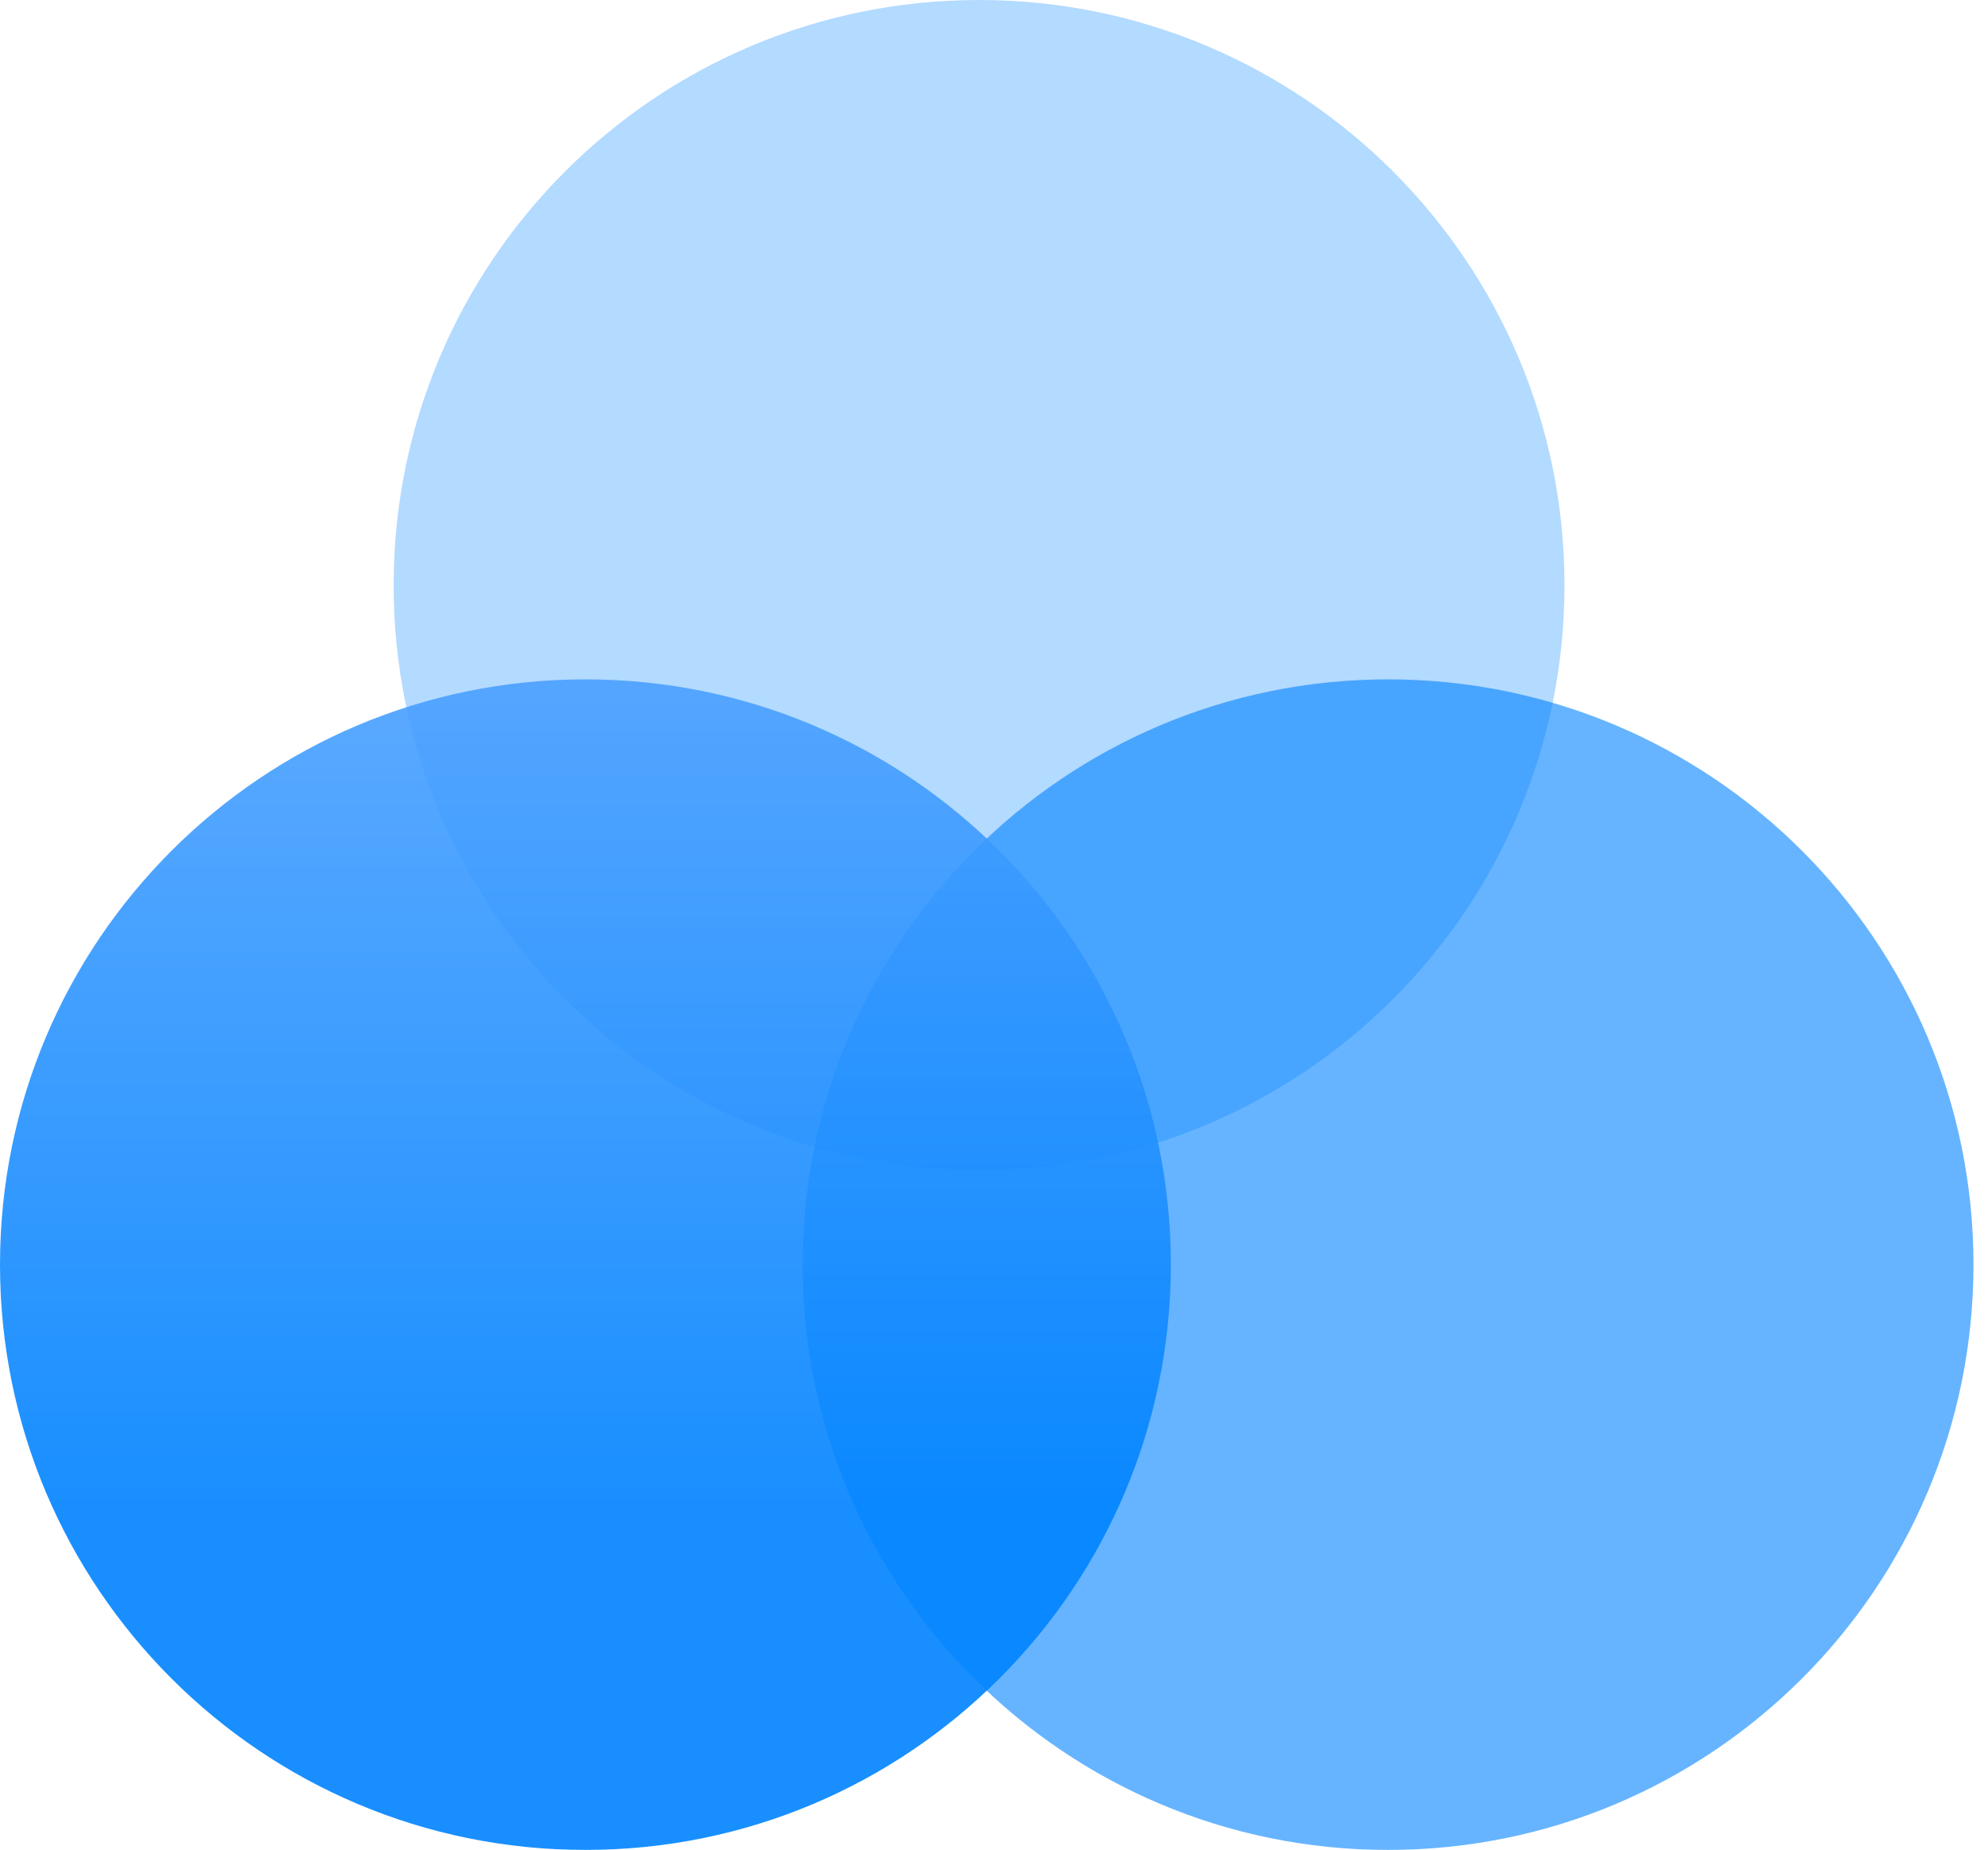
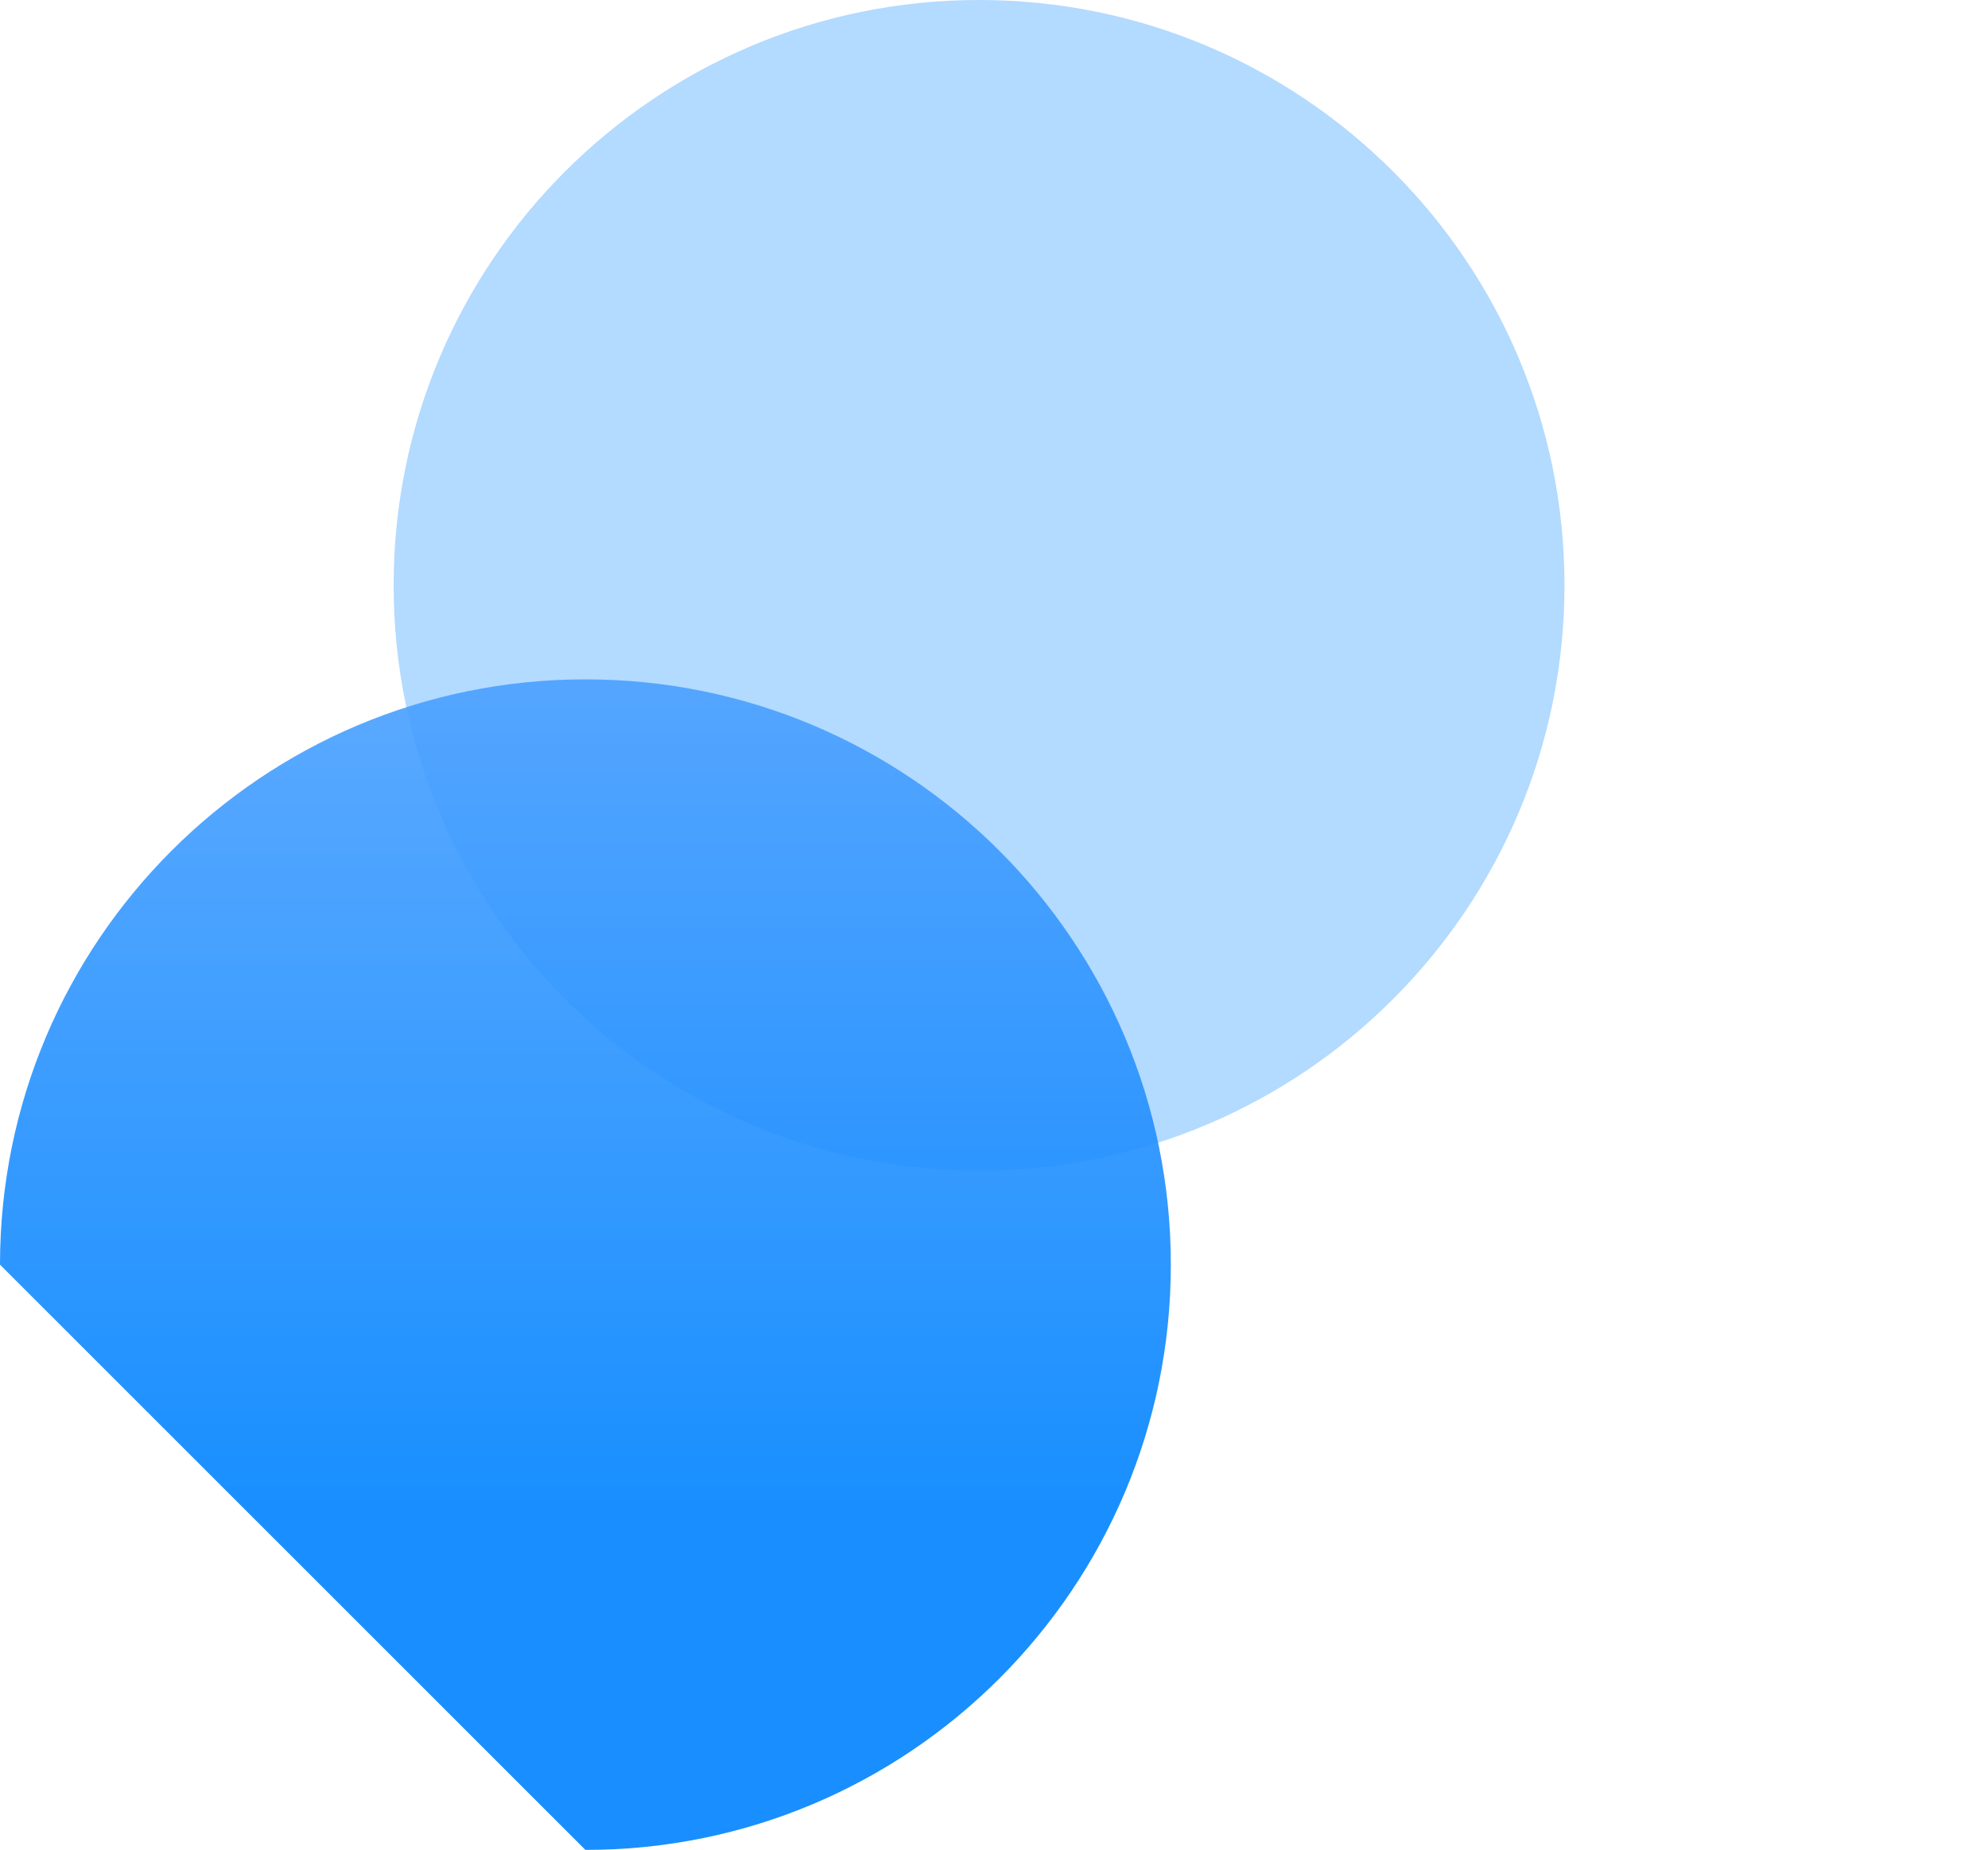
<svg xmlns="http://www.w3.org/2000/svg" width="130" height="121" viewBox="0 0 130 121" fill="none">
  <path d="M64.023 76.564C85.166 76.564 102.305 59.425 102.305 38.282C102.305 17.14 85.166 0 64.023 0C42.881 0 25.741 17.14 25.741 38.282C25.741 59.425 42.881 76.564 64.023 76.564Z" fill="#0083FF" fill-opacity="0.3" />
  <g filter="url(#filter0_b_1239_99294)">
-     <path d="M90.768 121C111.911 121 129.05 103.86 129.05 82.718C129.05 61.575 111.911 44.435 90.768 44.435C69.626 44.435 52.486 61.575 52.486 82.718C52.486 103.86 69.626 121 90.768 121Z" fill="#0083FF" fill-opacity="0.6" />
-   </g>
+     </g>
  <g filter="url(#filter1_b_1239_99294)">
-     <path d="M38.282 121C59.425 121 76.564 103.86 76.564 82.718C76.564 61.575 59.425 44.435 38.282 44.435C17.14 44.435 0 61.575 0 82.718C0 103.86 17.14 121 38.282 121Z" fill="url(#paint0_linear_1239_99294)" fill-opacity="0.9" />
+     <path d="M38.282 121C59.425 121 76.564 103.86 76.564 82.718C76.564 61.575 59.425 44.435 38.282 44.435C17.14 44.435 0 61.575 0 82.718Z" fill="url(#paint0_linear_1239_99294)" fill-opacity="0.9" />
  </g>
  <defs>
    <filter id="filter0_b_1239_99294" x="35.9" y="27.849" width="109.738" height="109.738" filterUnits="userSpaceOnUse" color-interpolation-filters="sRGB">
      <feFlood flood-opacity="0" result="BackgroundImageFix" />
      <feGaussianBlur in="BackgroundImage" stdDeviation="8.293" />
      <feComposite in2="SourceAlpha" operator="in" result="effect1_backgroundBlur_1239_99294" />
      <feBlend mode="normal" in="SourceGraphic" in2="effect1_backgroundBlur_1239_99294" result="shape" />
    </filter>
    <filter id="filter1_b_1239_99294" x="-16.587" y="27.849" width="109.738" height="109.738" filterUnits="userSpaceOnUse" color-interpolation-filters="sRGB">
      <feFlood flood-opacity="0" result="BackgroundImageFix" />
      <feGaussianBlur in="BackgroundImage" stdDeviation="8.293" />
      <feComposite in2="SourceAlpha" operator="in" result="effect1_backgroundBlur_1239_99294" />
      <feBlend mode="normal" in="SourceGraphic" in2="effect1_backgroundBlur_1239_99294" result="shape" />
    </filter>
    <linearGradient id="paint0_linear_1239_99294" x1="36.818" y1="21.843" x2="36.818" y2="98.407" gradientUnits="userSpaceOnUse">
      <stop stop-color="#69ADFF" />
      <stop offset="1" stop-color="#0083FF" />
    </linearGradient>
  </defs>
</svg>